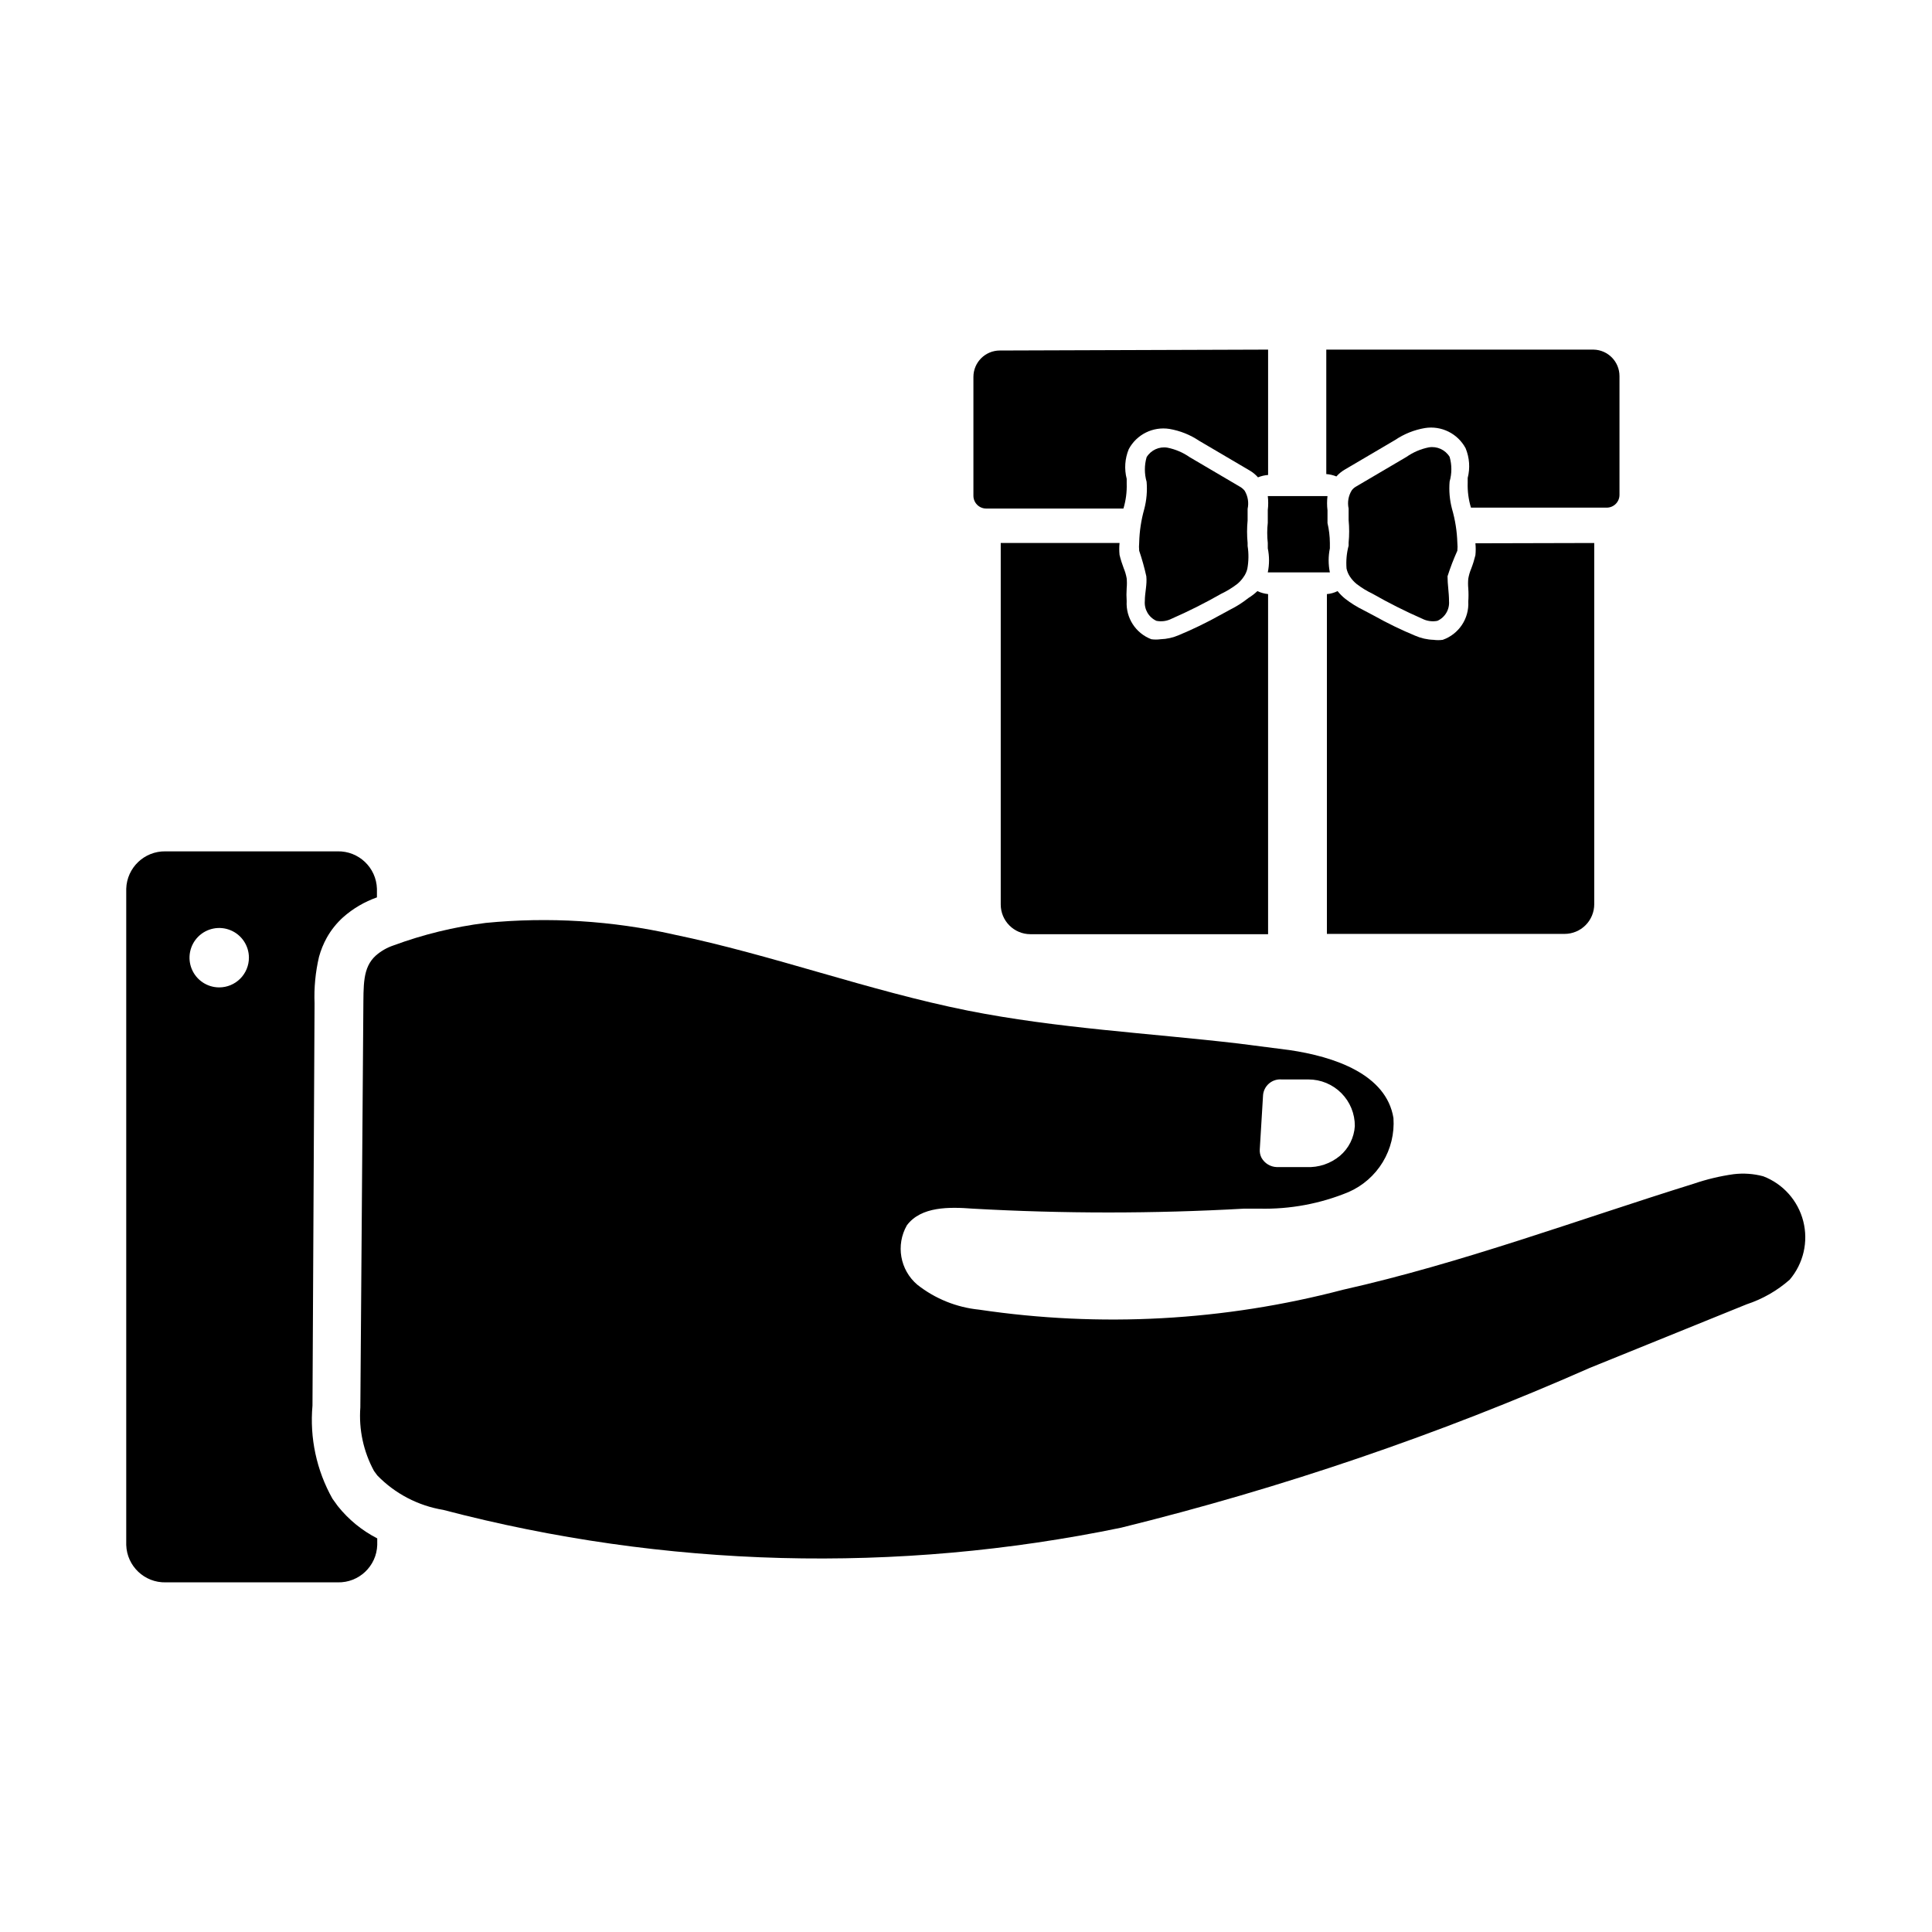
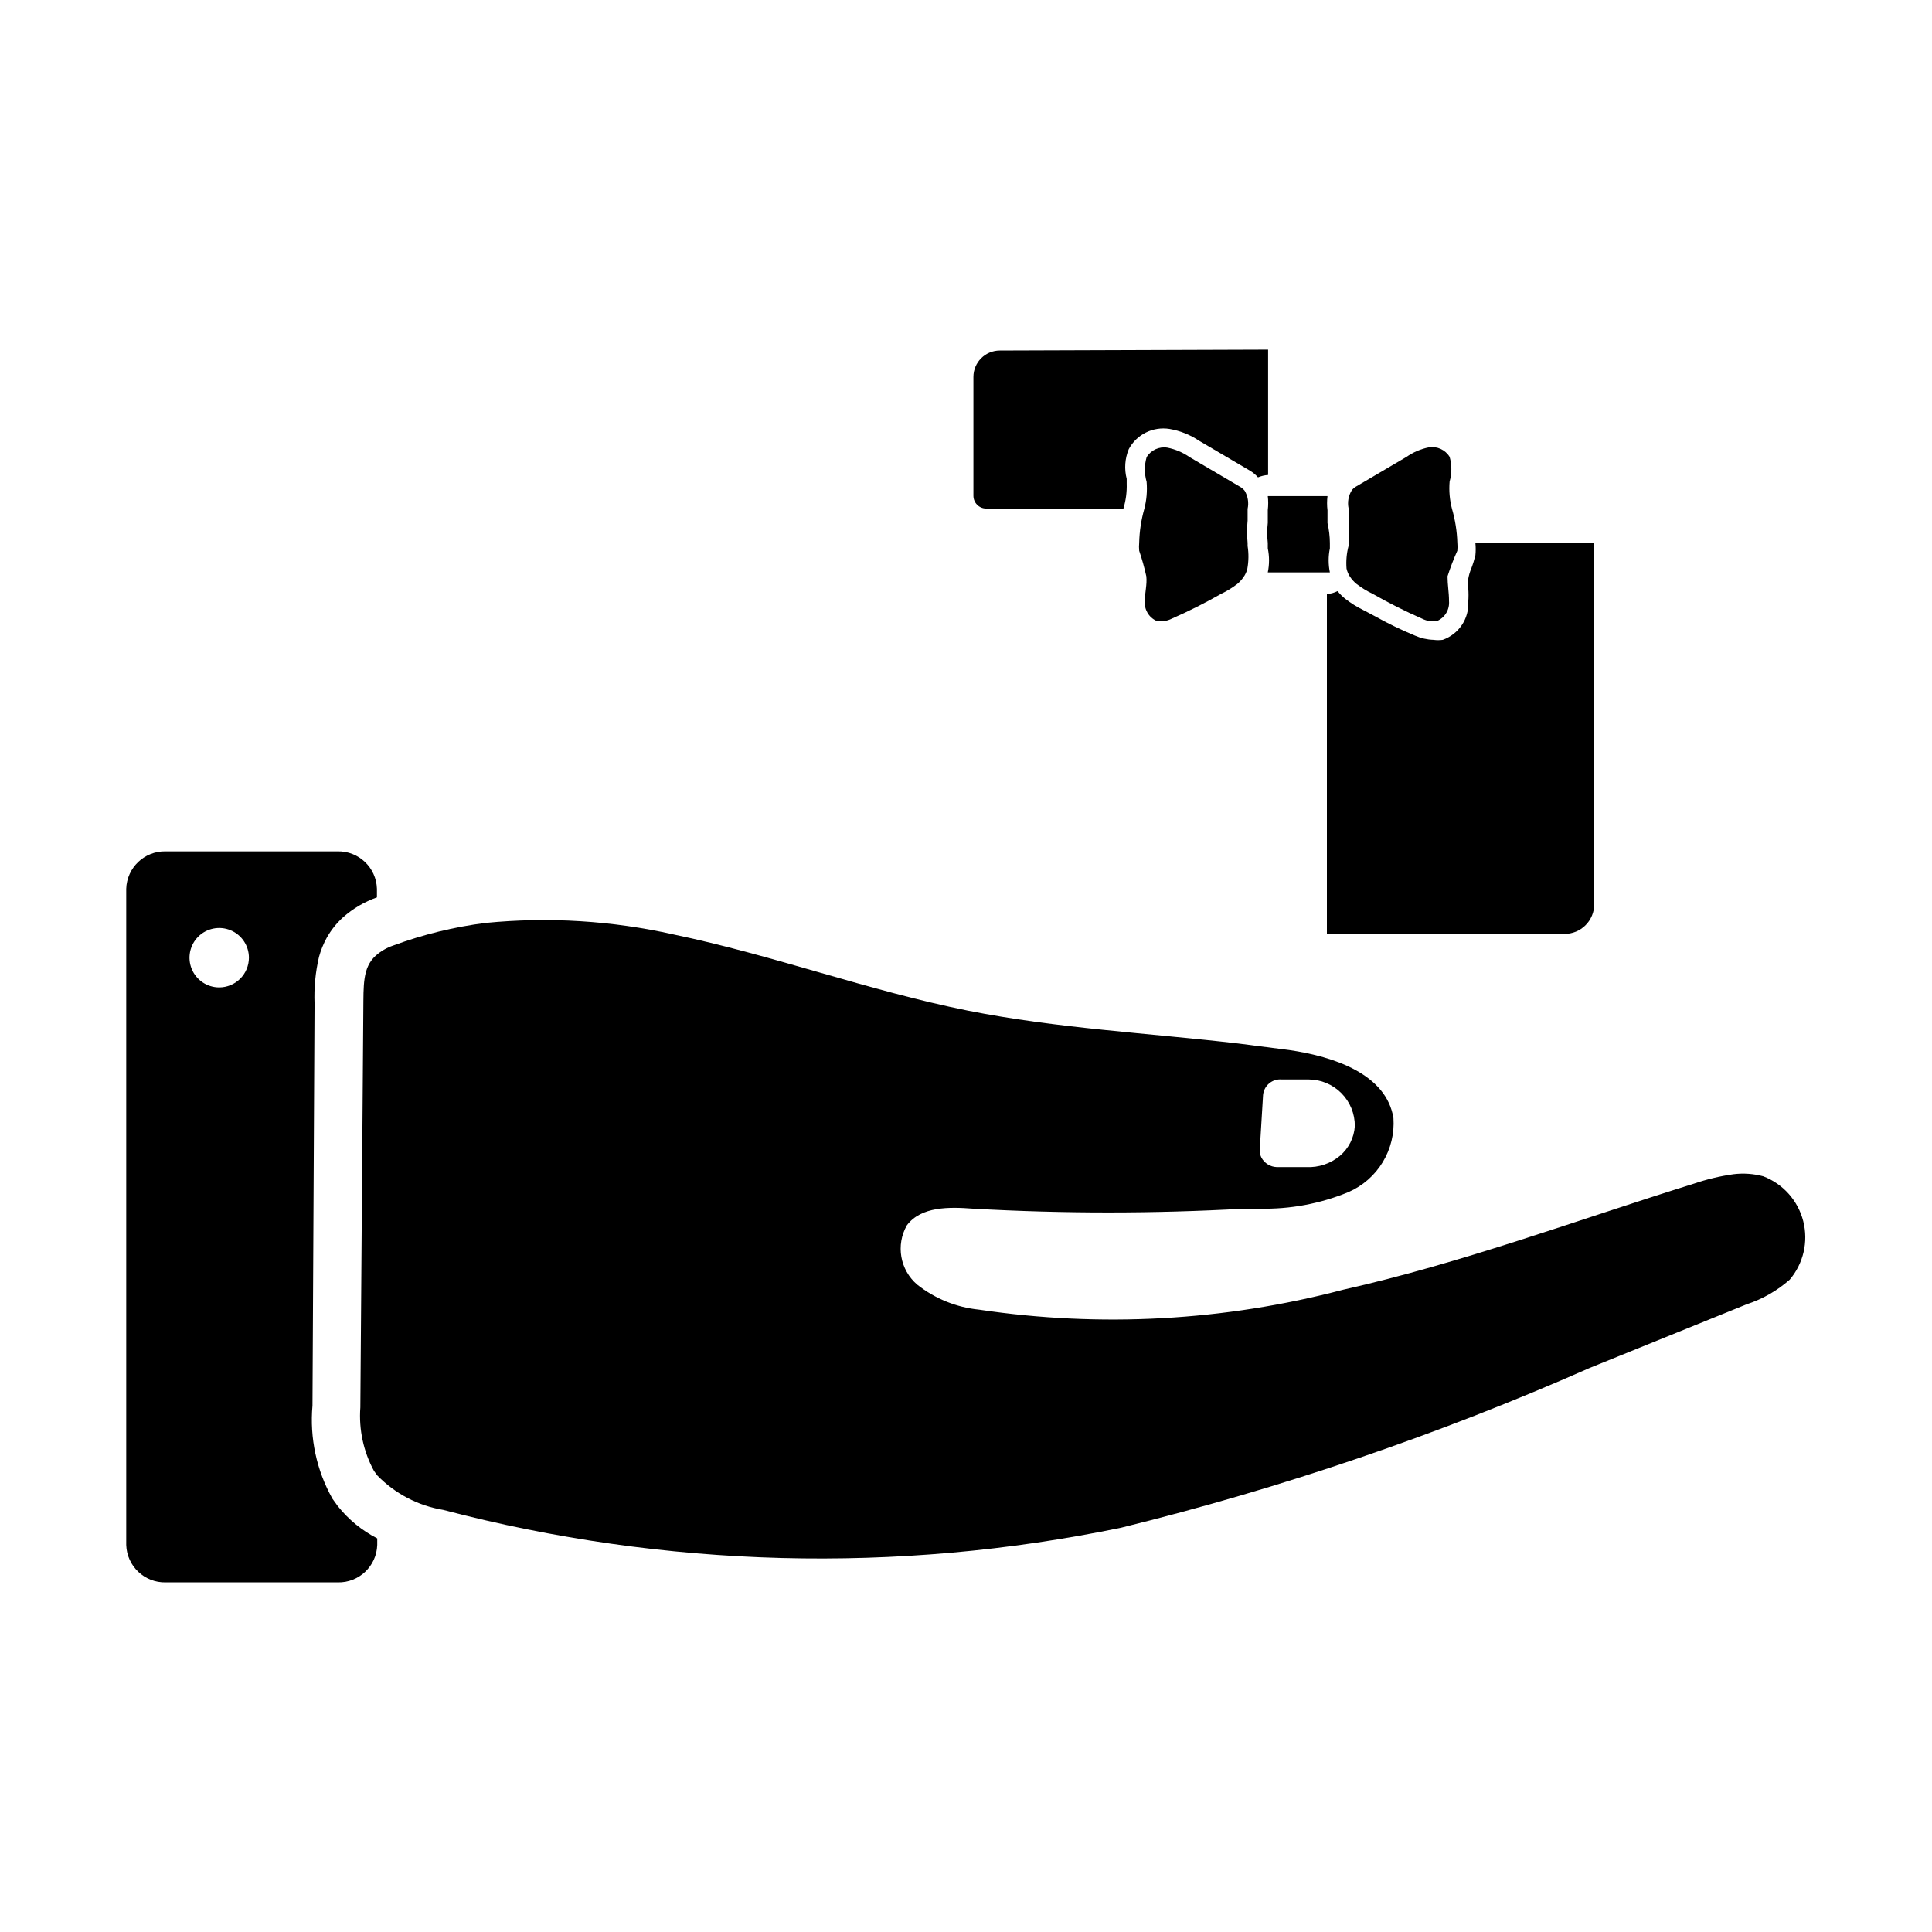
<svg xmlns="http://www.w3.org/2000/svg" fill="#000000" width="800px" height="800px" version="1.1" viewBox="144 144 512 512">
  <g>
    <path d="m611.29 455.73c-2.566-0.688-5.238-0.875-7.875-0.555-3.586 0.504-7.121 1.348-10.547 2.519-30.859 9.605-61.402 21.02-92.969 28.105-31.457 8.27-64.262 10.062-96.434 5.273-5.977-0.598-11.656-2.891-16.371-6.613-4.586-3.902-5.746-10.516-2.758-15.742 3.777-5.039 11.258-4.879 17.477-4.41 23.938 1.348 47.934 1.348 71.871 0h4.094c8.094 0.191 16.137-1.309 23.617-4.406 3.758-1.645 6.918-4.414 9.047-7.922 2.125-3.508 3.117-7.586 2.84-11.68-1.891-11.652-15.742-16.297-27.629-18.027l-13.461-1.73c-23.617-2.754-48.098-4.016-71.793-8.738-26.293-5.273-51.641-14.719-77.855-20.152v-0.004c-16.344-3.664-33.164-4.703-49.832-3.066-8.363 1.051-16.574 3.059-24.48 5.981-1.711 0.578-3.289 1.488-4.644 2.676-3.543 3.227-3.227 7.871-3.305 14.484-0.262 35.109-0.523 70.191-0.789 105.25-0.434 5.848 0.82 11.695 3.621 16.848l0.867 1.18c4.695 4.836 10.82 8.035 17.473 9.133 58.715 15.402 120.2 17.02 179.64 4.723 42.559-10.484 84.121-24.656 124.22-42.352l41.562-16.848c4.207-1.383 8.094-3.606 11.414-6.531 3.641-4.285 4.981-10.066 3.586-15.512-1.395-5.445-5.34-9.875-10.59-11.883zm-132.57-21.492c0.102-1.215 0.68-2.336 1.609-3.117 0.934-0.785 2.137-1.164 3.352-1.055h7.086-0.004c3.273 0 6.406 1.305 8.711 3.625 2.309 2.32 3.59 5.461 3.57 8.734-0.188 3.047-1.609 5.891-3.938 7.871-2.484 2.078-5.656 3.144-8.895 2.992h-7.871c-1.672-0.059-3.191-0.984-4.016-2.441-0.355-0.676-0.52-1.441-0.473-2.203l0.867-14.328z" />
    <path d="m227.36 409.92c-0.164-4.156 0.234-8.312 1.184-12.359 0.48-1.754 1.168-3.445 2.047-5.039 1.137-2.031 2.602-3.867 4.328-5.43 2.621-2.324 5.672-4.113 8.973-5.277v-2.281c-0.168-5.621-4.844-10.051-10.469-9.918h-45.578c-5.594-0.09-10.219 4.328-10.391 9.918v173.89c0.172 5.621 4.848 10.051 10.469 9.918h45.578c5.625 0.133 10.301-4.297 10.473-9.918v-1.734c-4.062-2.082-7.633-5.008-10.473-8.578l-1.418-1.969h0.004c-4.203-7.492-6.043-16.082-5.277-24.641zm-25.27-4.25h0.004c-3.188 0-6.055-1.918-7.273-4.859s-0.547-6.328 1.707-8.582c2.25-2.25 5.637-2.922 8.578-1.703 2.941 1.215 4.859 4.086 4.859 7.269 0 2.09-0.832 4.09-2.305 5.566-1.477 1.477-3.481 2.309-5.566 2.309z" />
    <path d="m480.06 236.65v33.223c-0.922 0.066-1.824 0.277-2.68 0.629-0.633-0.719-1.375-1.328-2.203-1.812l-13.383-7.871c-2.371-1.594-5.055-2.668-7.871-3.148-4.367-0.691-8.695 1.457-10.785 5.352-1.031 2.496-1.227 5.258-0.551 7.875v1.258c0.074 2.238-0.219 4.473-0.867 6.613h-36.367c-1.871 0-3.387-1.516-3.387-3.387v-31.488c0-3.867 3.137-7.004 7.008-7.004z" />
-     <path d="m573.18 243.66v31.488c0 1.871-1.516 3.383-3.387 3.383h-35.973c-0.648-2.141-0.941-4.375-0.867-6.609v-1.258-0.004c0.676-2.613 0.48-5.375-0.551-7.871-2.09-3.898-6.418-6.047-10.785-5.352-2.816 0.477-5.5 1.551-7.871 3.148l-13.383 7.871c-0.828 0.48-1.57 1.094-2.203 1.809-0.852-0.352-1.758-0.566-2.68-0.629v-32.984h70.852c3.805 0.086 6.848 3.199 6.848 7.008z" />
-     <path d="m477.22 300.65c0.895 0.422 1.852 0.688 2.836 0.789v90.133h-62.977c-4.348 0-7.875-3.523-7.875-7.871v-95.801h31.488c-0.105 1.047-0.105 2.102 0 3.148 0.289 1.203 0.66 2.387 1.105 3.543 0.359 0.859 0.625 1.754 0.785 2.676 0.082 0.863 0.082 1.734 0 2.598-0.078 1.152-0.078 2.309 0 3.461-0.254 4.426 2.391 8.504 6.535 10.078 0.809 0.113 1.629 0.113 2.438 0 1.684-0.055 3.34-0.426 4.883-1.102 3.719-1.547 7.348-3.309 10.863-5.273l2.754-1.496c1.703-0.852 3.312-1.883 4.805-3.07 0.848-0.52 1.641-1.125 2.359-1.812z" />
    <path d="m566.49 287.9v95.723c0 2.086-0.828 4.09-2.305 5.566-1.477 1.477-3.481 2.305-5.566 2.305h-62.977v-90.055c0.984-0.082 1.945-0.352 2.832-0.789 0.605 0.758 1.289 1.445 2.047 2.047 1.496 1.16 3.106 2.16 4.805 2.992l2.832 1.496c3.516 1.969 7.144 3.731 10.863 5.273 1.543 0.676 3.199 1.051 4.879 1.102 0.812 0.113 1.633 0.113 2.441 0 4.266-1.5 7.027-5.641 6.769-10.152 0.082-1.156 0.082-2.312 0-3.465-0.082-0.863-0.082-1.734 0-2.598 0.16-0.918 0.426-1.816 0.789-2.676 0.445-1.156 0.812-2.34 1.102-3.543 0.105-1.047 0.105-2.102 0-3.148z" />
    <path d="m496.43 287.9v1.418-0.004c-0.434 2.106-0.434 4.273 0 6.379h-7.398-5.668-3.387c0.438-2.106 0.438-4.273 0-6.379v-1.418 0.004c-0.199-1.781-0.199-3.574 0-5.356v-3.383c0.148-1.23 0.148-2.473 0-3.699h6.613 5.902 3.309c-0.152 1.254-0.152 2.523 0 3.777v3.383c0.406 1.73 0.617 3.5 0.629 5.277z" />
    <path d="m527.61 296.72c0 2.203 0.395 4.328 0.395 6.535l-0.004-0.004c0.203 2.234-1.027 4.348-3.07 5.277-1.359 0.27-2.773 0.074-4.012-0.555-4.496-1.969-8.887-4.176-13.148-6.609-1.504-0.715-2.93-1.586-4.25-2.598-0.668-0.543-1.25-1.18-1.73-1.891-0.453-0.668-0.773-1.414-0.945-2.203-0.16-2.039 0.023-4.086 0.551-6.062v-0.789c0.191-1.988 0.191-3.992 0-5.981v-3.07c-0.363-1.676-0.055-3.43 0.867-4.879 0.305-0.383 0.676-0.703 1.102-0.945l13.383-7.871v-0.004c1.773-1.234 3.781-2.094 5.902-2.516 2.18-0.359 4.356 0.637 5.512 2.516 0.613 2.137 0.613 4.402 0 6.535-0.207 2.434 0.008 4.883 0.629 7.242 0.848 2.918 1.324 5.934 1.418 8.973 0.07 0.707 0.07 1.422 0 2.129-0.992 2.203-1.863 4.465-2.598 6.769z" />
    <path d="m474.55 294.75c-0.188 0.797-0.539 1.547-1.023 2.203-0.461 0.68-1.02 1.289-1.652 1.812-1.324 1.012-2.746 1.883-4.25 2.598-4.266 2.434-8.652 4.641-13.148 6.609-1.238 0.629-2.652 0.824-4.016 0.555-2.039-0.93-3.269-3.043-3.07-5.277 0-2.203 0.629-4.328 0.395-6.535v0.004c-0.504-2.289-1.137-4.551-1.891-6.769-0.066-0.707-0.066-1.422 0-2.129 0.074-3.008 0.523-5.996 1.34-8.895 0.621-2.359 0.836-4.809 0.629-7.242-0.613-2.133-0.613-4.398 0-6.531 1.156-1.883 3.332-2.879 5.512-2.519 2.121 0.426 4.129 1.281 5.902 2.519l13.383 7.871c0.453 0.266 0.855 0.613 1.184 1.023 0.863 1.441 1.145 3.16 0.785 4.801v3.07c-0.191 1.988-0.191 3.992 0 5.984v0.789-0.004c0.316 2.012 0.289 4.059-0.078 6.062z" />
  </g>
</svg>